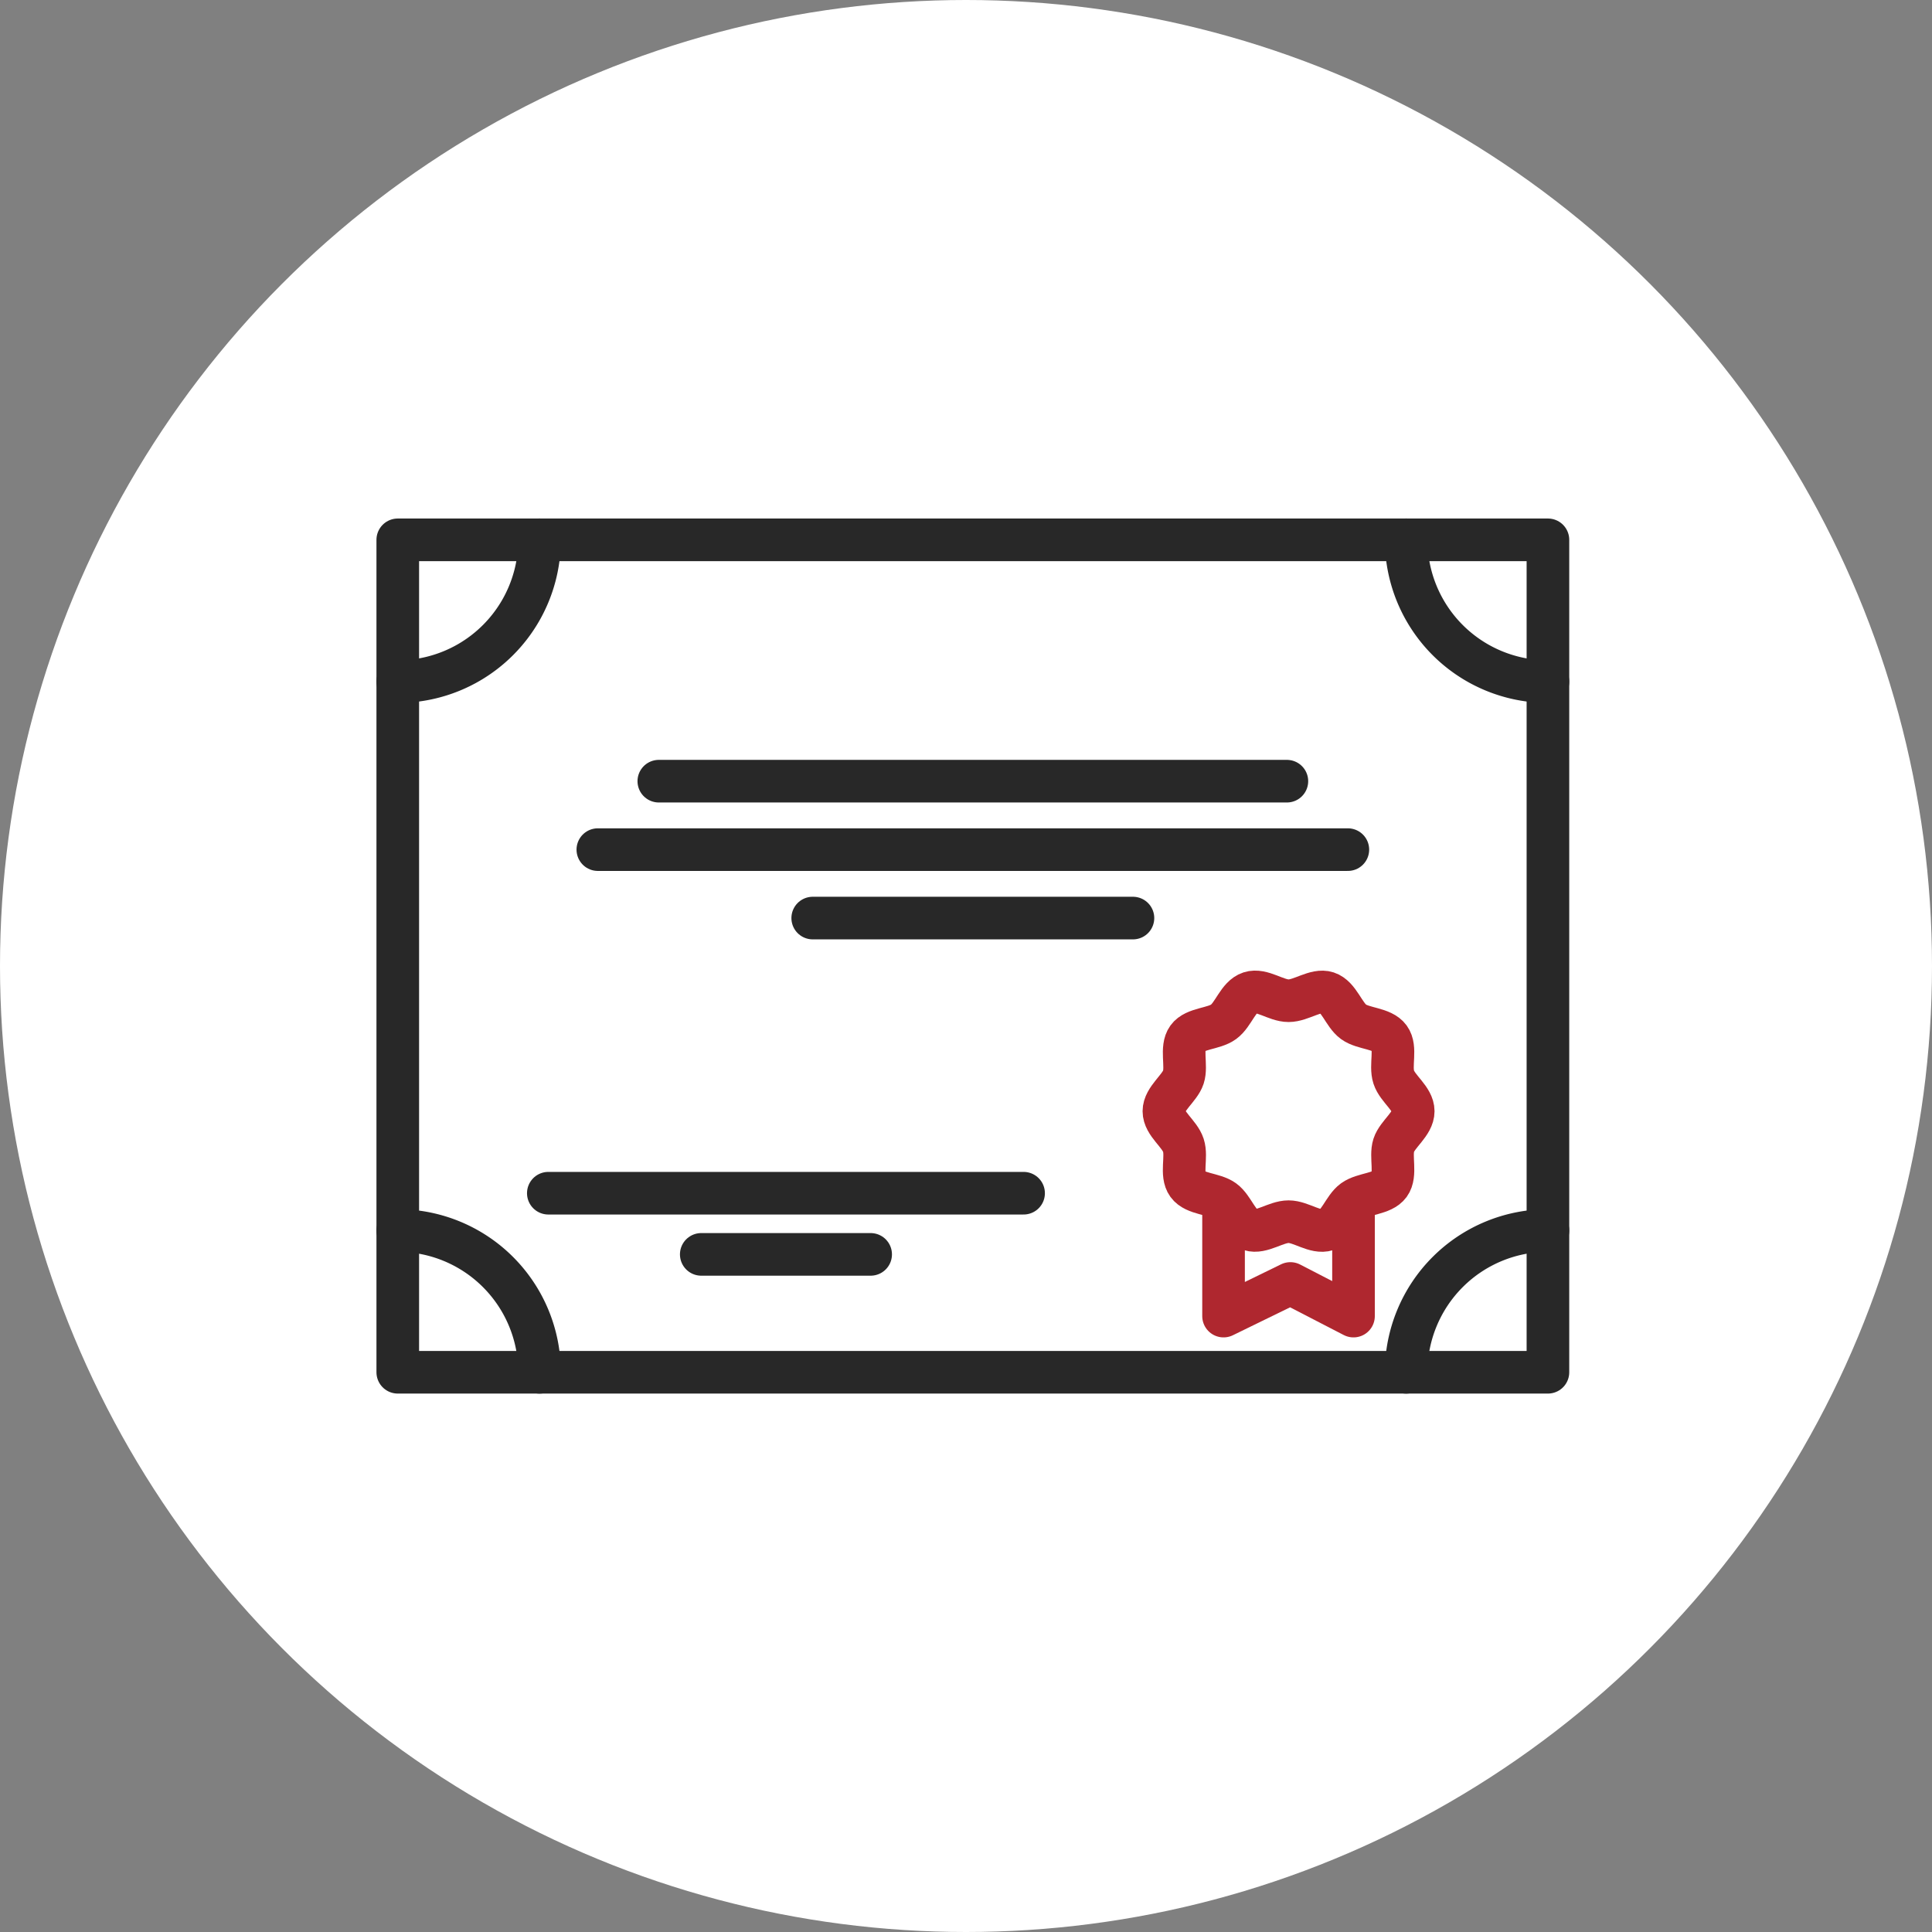
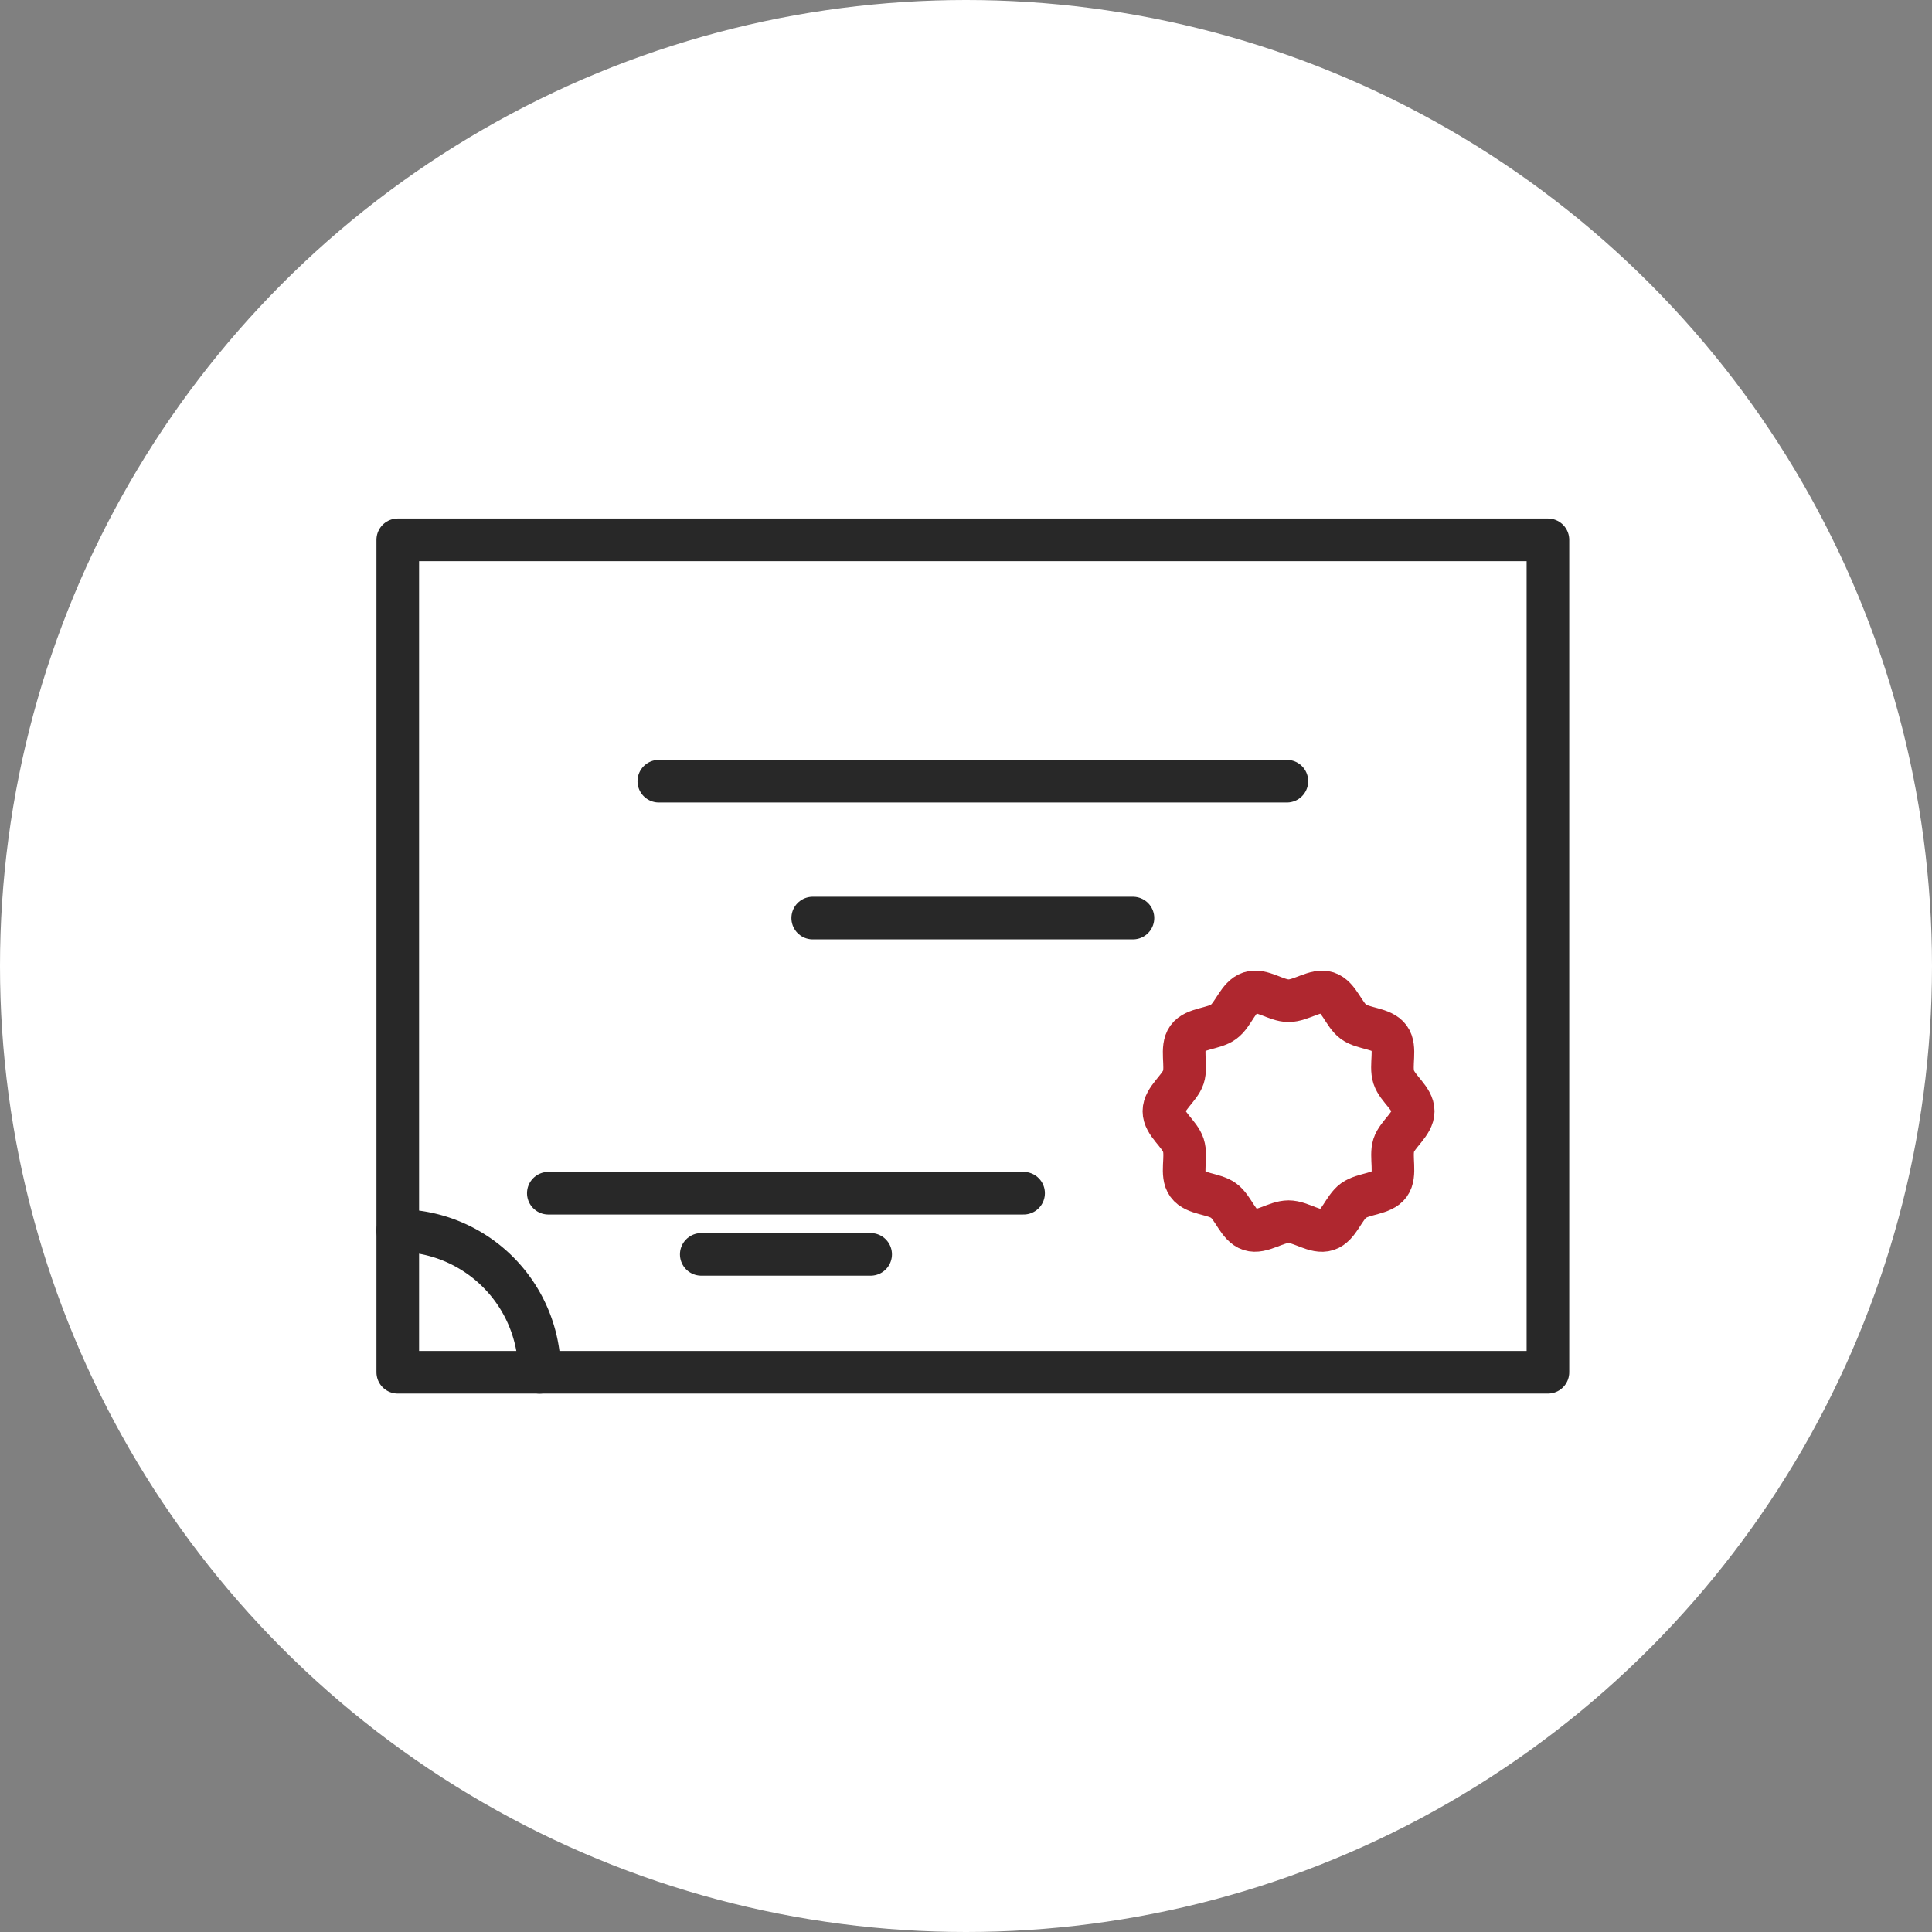
<svg xmlns="http://www.w3.org/2000/svg" width="68" height="68" viewBox="0 0 68 68">
  <rect x="0" y="0" width="68" height="68" fill="#808080" stroke="none" />
  <defs>
    <style>.a{fill:#fff;}.b,.c{fill:none;stroke-linecap:round;stroke-linejoin:round;stroke-width:1.5px;}.b{stroke:#282828;}.c{stroke:#af272f;}</style>
  </defs>
  <g transform="translate(-969 -1126)">
    <circle class="a" cx="34" cy="34" r="34" transform="translate(969 1126)" />
    <g transform="translate(983 1145)">
      <rect class="b" width="40.482" height="29.299" transform="translate(0 0)" />
-       <path class="c" d="M414.514,1521.969v3.738l-2.222-1.148-2.352,1.148v-3.738" transform="translate(-380.875 -1498.385)" />
      <path class="c" d="M410.793,1497.231c0,.447-.557.8-.686,1.2s.1,1.029-.152,1.376-.912.314-1.263.569-.513.89-.931,1.026-.91-.283-1.356-.283-.954.414-1.356.283c-.418-.135-.583-.773-.931-1.026s-1.007-.218-1.263-.569-.016-.959-.152-1.376-.686-.756-.686-1.2.555-.8.686-1.2-.1-1.029.152-1.377.912-.313,1.263-.569.513-.89.931-1.026.91.283,1.356.283.954-.414,1.356-.283c.418.136.583.773.931,1.026s1.008.218,1.263.569.016.959.152,1.377S410.793,1496.784,410.793,1497.231Z" transform="translate(-375.052 -1477.12)" />
      <line class="b" x1="22.106" transform="translate(9.188 8.495)" />
-       <line class="b" x1="26.398" transform="translate(7.042 10.904)" />
      <line class="b" x1="11.271" transform="translate(14.605 13.313)" />
      <line class="b" x1="16.728" transform="translate(5.299 22.997)" />
      <line class="b" x1="5.962" transform="translate(10.682 25.15)" />
-       <path class="b" d="M305.306,1433.021a4.99,4.99,0,0,1-4.99,4.99" transform="translate(-300.316 -1433.021)" />
      <path class="b" d="M300.316,1524.708a4.99,4.99,0,0,1,4.99,4.99" transform="translate(-300.316 -1500.398)" />
-       <path class="b" d="M434.18,1433.021a4.99,4.99,0,0,0,4.99,4.99" transform="translate(-398.688 -1433.021)" />
-       <path class="b" d="M439.17,1524.708a4.99,4.99,0,0,0-4.99,4.99" transform="translate(-398.688 -1500.398)" />
    </g>
  </g>
</svg>